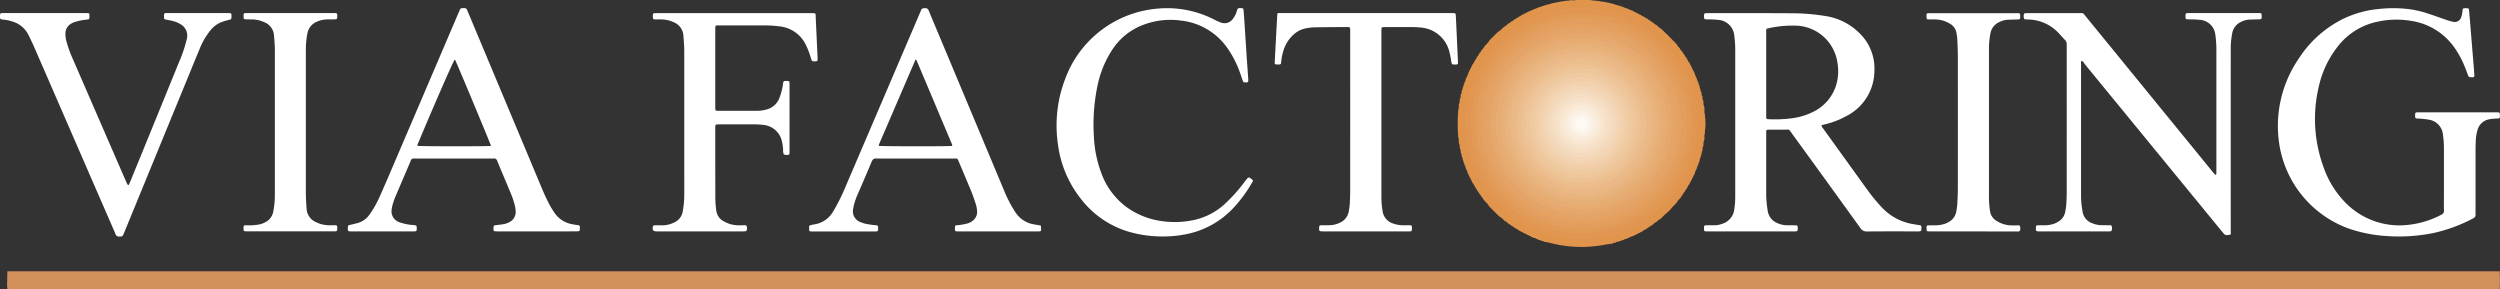
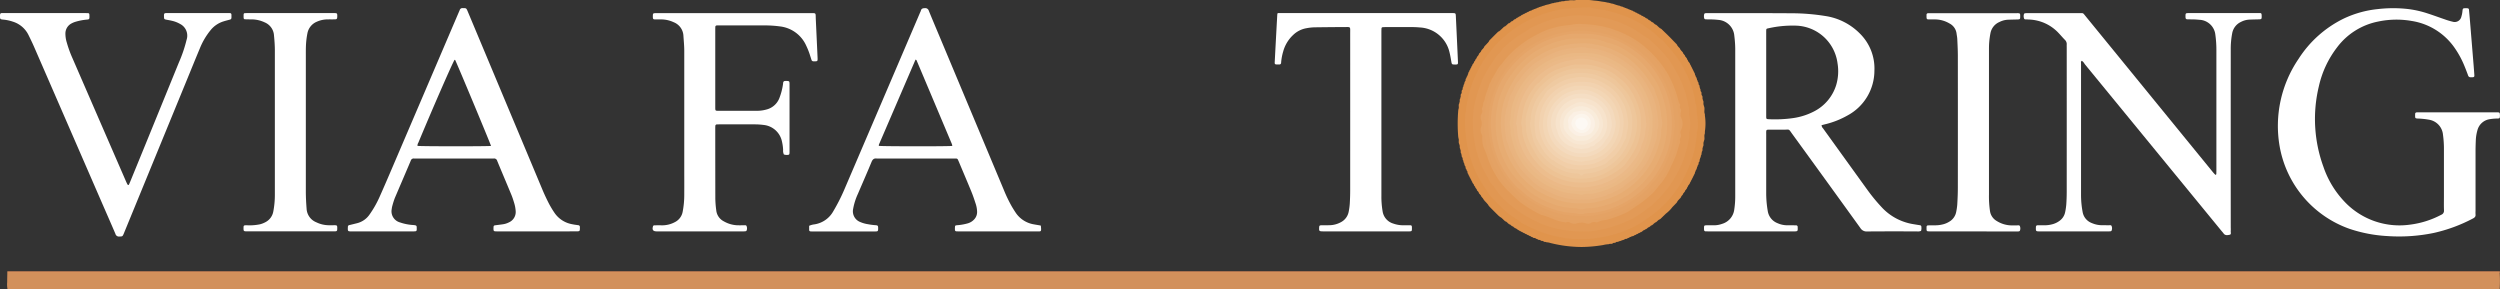
<svg xmlns="http://www.w3.org/2000/svg" width="330.225" height="38.24" viewBox="0 0 330.225 38.24">
  <rect x="0" y="0" width="330.225" height="38.24" fill="#333333" stroke="none" />
  <g id="Grupo_232" data-name="Grupo 232" transform="translate(-47.003 -333.174)">
    <g id="Grupo_220" data-name="Grupo 220" transform="translate(47.003 334.245)">
      <path id="Trazado_710" data-name="Trazado 710" d="M562.538,351.82a.664.664,0,0,0,.2.425q2.941,4.084,5.886,8.164a23.546,23.546,0,0,0,1.952,2.351,7.236,7.236,0,0,0,4.172,2.145c.251.044.5.086.755.121a.225.225,0,0,1,.22.255,1.133,1.133,0,0,1-.046.5,1.073,1.073,0,0,1-.562.065c-2.189,0-4.379-.01-6.568.012a.958.958,0,0,1-.888-.462q-4.471-6.2-8.967-12.383c-.557-.766-.318-.6-1.179-.6-.659,0-1.318,0-1.977,0-.257,0-.3.043-.31.287-.006.127,0,.254,0,.382,0,2.527,0,5.053,0,7.58a13.8,13.8,0,0,0,.211,2.534,2.047,2.047,0,0,0,1.268,1.56,3.192,3.192,0,0,0,1.3.284c.383,0,.765,0,1.148.007a.211.211,0,0,1,.232.237c0,.021,0,.042,0,.063.019.471,0,.5-.486.5q-3.795,0-7.589,0h-3.571q-.255,0-.51-.007a.193.193,0,0,1-.211-.187,2.388,2.388,0,0,1-.007-.254c0-.326.028-.352.367-.358.319-.006.638-.005.956,0a3.107,3.107,0,0,0,1.062-.188,2.259,2.259,0,0,0,1.607-1.875,11.454,11.454,0,0,0,.131-1.775q0-9.746,0-19.49a15.163,15.163,0,0,0-.122-1.712,2.282,2.282,0,0,0-2.131-2.093,10.077,10.077,0,0,0-1.208-.061c-.17-.007-.341,0-.509-.02a.191.191,0,0,1-.127-.12,1.138,1.138,0,0,1,0-.565.191.191,0,0,1,.131-.111,2.5,2.5,0,0,1,.382-.015c3.677,0,7.355-.005,11.032.019a28.236,28.236,0,0,1,4.38.351,8.111,8.111,0,0,1,4.64,2.332,6.474,6.474,0,0,1,1.916,4.9,6.732,6.732,0,0,1-3.573,5.927,11.358,11.358,0,0,1-2.769,1.112C562.964,351.708,562.745,351.764,562.538,351.82Zm-7.313-6.755v5.218c0,.148,0,.3,0,.445.009.252.043.289.3.3a16.989,16.989,0,0,0,3.24-.144,8.613,8.613,0,0,0,2.776-.884,5.845,5.845,0,0,0,2.921-3.458,6.4,6.4,0,0,0,.184-2.9A5.7,5.7,0,0,0,559,338.668a14.263,14.263,0,0,0-3.476.35c-.291.057-.29.068-.3.383,0,.148,0,.3,0,.445Z" transform="translate(-321.927 -336.354)" fill="#fff" />
      <path id="Trazado_711" data-name="Trazado 711" d="M648.48,343.314c-.124.132-.079.263-.079.382q0,8.629,0,17.258a12.265,12.265,0,0,0,.213,2.342,1.9,1.9,0,0,0,1.208,1.449,3.382,3.382,0,0,0,1.235.283c.318.009.637,0,.956.012.145,0,.343-.059.417.079a.8.8,0,0,1,.01.619.2.2,0,0,1-.145.095,3.073,3.073,0,0,1-.382.013q-4.463,0-8.927,0c-.555,0-.567,0-.547-.569,0-.146.072-.238.233-.238.3,0,.6,0,.893,0a3.875,3.875,0,0,0,1.07-.141,2.732,2.732,0,0,0,.964-.476,1.846,1.846,0,0,0,.7-1.1,8.032,8.032,0,0,0,.156-1.069c.037-.55.054-1.1.055-1.654q.005-9.521,0-19.042c0-.127-.008-.255,0-.382a.774.774,0,0,0-.242-.629c-.3-.305-.57-.63-.864-.936a5.608,5.608,0,0,0-3.846-1.747c-.085,0-.17-.008-.254-.016-.144-.014-.336.048-.415-.093a.886.886,0,0,1-.021-.622.189.189,0,0,1,.138-.1,3.86,3.86,0,0,1,.445-.016q3.348,0,6.7,0c.6,0,.473-.055.849.4q4.434,5.427,8.862,10.858,3.968,4.862,7.937,9.722c.107.131.224.254.343.375.012.012.083-.012.1-.038a.21.21,0,0,0,.032-.121c0-.17.006-.339.006-.509q0-7.929,0-15.858a14.664,14.664,0,0,0-.135-1.966,2.211,2.211,0,0,0-2.146-1.984,9.571,9.571,0,0,0-1.081-.054c-.17-.006-.34,0-.51-.011a.206.206,0,0,1-.2-.207,2.193,2.193,0,0,1-.008-.254c0-.318.037-.357.373-.357q2.327,0,4.654,0h4.4c.149,0,.3,0,.446,0a.163.163,0,0,1,.172.149,2.17,2.17,0,0,1,.018.317c0,.319-.036.349-.372.359-.425.012-.85.018-1.274.037a2.63,2.63,0,0,0-1.1.308,2.049,2.049,0,0,0-1.14,1.447,11.044,11.044,0,0,0-.2,2.279q-.006,11.718,0,23.436a3.78,3.78,0,0,1,0,.446c-.02.175.1.447-.134.5-.271.055-.6.131-.816-.176-.086-.121-.189-.229-.283-.344q-9.006-10.987-18.015-21.973C648.8,343.625,648.7,343.408,648.48,343.314Z" transform="translate(-373.517 -336.353)" fill="#fff" />
      <path id="Trazado_712" data-name="Trazado 712" d="M744.7,350.078c-.132.1-.286.061-.431.073a6.968,6.968,0,0,0-.886.085,1.978,1.978,0,0,0-1.612,1.452,5.631,5.631,0,0,0-.215,1.316c-.02.466-.035.934-.036,1.4q0,3.981,0,7.961a3.584,3.584,0,0,0,0,.445c.036.281-.108.421-.34.541A20.68,20.68,0,0,1,736,365.262a22.659,22.659,0,0,1-6.147.411,18.818,18.818,0,0,1-4.988-.958,14.145,14.145,0,0,1-9.232-10.96,15.721,15.721,0,0,1,2.5-11.47,14.79,14.79,0,0,1,5.956-5.329,13.687,13.687,0,0,1,4.516-1.263,17.528,17.528,0,0,1,4.07,0,13.483,13.483,0,0,1,2.541.582c.747.241,1.483.516,2.227.768a8.8,8.8,0,0,0,1.035.311.907.907,0,0,0,1.176-.688,3.314,3.314,0,0,0,.141-.748c.036-.316.07-.339.407-.341.085,0,.17,0,.254.007a.2.2,0,0,1,.2.207c.038.423.078.845.113,1.269q.248,3.014.495,6.028.054.666.1,1.333c.014.2-.043.266-.248.275-.085,0-.17,0-.255,0a.322.322,0,0,1-.326-.247c-.162-.438-.327-.874-.505-1.3a12.03,12.03,0,0,0-1.171-2.184,8.5,8.5,0,0,0-5.787-3.707,11.664,11.664,0,0,0-4.434.085,8.95,8.95,0,0,0-5.424,3.428,13.1,13.1,0,0,0-2.383,5.094,18.408,18.408,0,0,0,.593,10.649,12.51,12.51,0,0,0,2.772,4.6,9.979,9.979,0,0,0,8.681,3.05,11.962,11.962,0,0,0,4.106-1.3.562.562,0,0,0,.37-.584c-.025-.614-.008-1.231-.008-1.847q0-3.089,0-6.177a13.565,13.565,0,0,0-.125-1.968,2.2,2.2,0,0,0-1.8-1.975,9.989,9.989,0,0,0-1.582-.164c-.256-.022-.293-.059-.3-.3,0-.106,0-.212.005-.318a.2.2,0,0,1,.2-.195c.084-.007.17-.007.254-.007h10.265c.064,0,.128,0,.191,0,.223.013.272.052.277.252A1.124,1.124,0,0,1,744.7,350.078Z" transform="translate(-414.526 -335.563)" fill="#fff" />
      <path id="Trazado_713" data-name="Trazado 713" d="M315,364.271a.234.234,0,0,1,.034.067c.086.828.029.708-.621.708q-5.038.005-10.077,0c-.149,0-.3,0-.446-.008a.188.188,0,0,1-.207-.189c-.006-.106-.007-.212,0-.319.007-.246.034-.277.3-.3a6.988,6.988,0,0,0,1.378-.241,1.835,1.835,0,0,0,.859-.522,1.416,1.416,0,0,0,.391-.981,3.643,3.643,0,0,0-.2-1.124c-.168-.525-.345-1.048-.554-1.558-.539-1.315-1.1-2.623-1.648-3.933-.041-.1-.086-.194-.129-.291a.253.253,0,0,0-.252-.156c-.149,0-.3,0-.446,0H293.5a.857.857,0,0,1-.127,0c-.371-.059-.562.1-.707.451-.583,1.412-1.2,2.809-1.8,4.213a8.109,8.109,0,0,0-.632,2,1.515,1.515,0,0,0,.913,1.709,4.177,4.177,0,0,0,1.038.3,8.629,8.629,0,0,0,.948.126c.381.026.411.058.406.47a.956.956,0,0,1-.013.19.186.186,0,0,1-.17.161c-.105.009-.212.012-.318.012h-8.1c-.106,0-.212,0-.318-.01a.186.186,0,0,1-.194-.2c0-.168,0-.337,0-.536a2.291,2.291,0,0,1,.668-.188,3.437,3.437,0,0,0,2.526-1.746,24,24,0,0,0,1.417-2.776q3.234-7.548,6.464-15.1,1.791-4.183,3.58-8.368a1.555,1.555,0,0,0,.1-.233c.068-.285.257-.334.525-.339a.478.478,0,0,1,.525.344c.54,1.315,1.094,2.624,1.644,3.935l8.264,19.724a18.552,18.552,0,0,0,1.047,2.179c.16.275.33.544.506.81a3.585,3.585,0,0,0,2.387,1.56C314.382,364.169,314.7,364.217,315,364.271Zm-11.667-10.514a1.255,1.255,0,0,0-.05-.241q-2.334-5.542-4.674-11.08c-.014-.032-.067-.047-.129-.088q-2.419,5.615-4.832,11.22a.628.628,0,0,0-.02.181C294.125,353.821,302.724,353.828,303.333,353.757Z" transform="translate(-177.545 -335.553)" fill="#fff" />
      <path id="Trazado_714" data-name="Trazado 714" d="M173.991,365.054h-4.973c-.17,0-.34,0-.51-.012a.2.2,0,0,1-.2-.2,3,3,0,0,1,0-.318c.009-.214.048-.254.258-.281.316-.041.632-.078.947-.124a2.57,2.57,0,0,0,.847-.266,1.494,1.494,0,0,0,.874-1.5,4.6,4.6,0,0,0-.2-1.061c-.11-.365-.226-.731-.372-1.083-.616-1.49-1.249-2.972-1.864-4.462a.421.421,0,0,0-.473-.321c-.148.014-.3,0-.446,0h-9.628c-.149,0-.3.008-.447,0a.394.394,0,0,0-.428.29c-.694,1.641-1.4,3.275-2.1,4.917a9.716,9.716,0,0,0-.329,1.029,2.559,2.559,0,0,0-.085.436,1.522,1.522,0,0,0,1.1,1.772,6.472,6.472,0,0,0,1.745.343c.5.044.456.1.457.552,0,.021,0,.042,0,.064a.194.194,0,0,1-.188.211c-.126.012-.254.014-.382.014q-3.985,0-7.97,0c-.571,0-.585.019-.552-.623a.218.218,0,0,1,.2-.211c.331-.078.66-.16.99-.243a2.83,2.83,0,0,0,1.685-1.171,13.348,13.348,0,0,0,1.264-2.207c.615-1.374,1.21-2.758,1.8-4.142q4.358-10.178,8.711-20.359c.042-.1.089-.193.126-.293a.36.36,0,0,1,.4-.242c.458,0,.463-.013.65.431q2.448,5.839,4.894,11.678,2.5,5.957,4.994,11.913c.255.605.536,1.2.836,1.786a12.821,12.821,0,0,0,.72,1.2,3.565,3.565,0,0,0,2.334,1.531c.269.059.544.093.817.131a.228.228,0,0,1,.223.253l0,.127c0,.4-.021.434-.429.435Q176.637,365.058,173.991,365.054Zm-6.012-11.289c-.192-.58-4.188-10.155-4.72-11.319a.1.1,0,0,0-.039-.049c-.017-.007-.04,0-.061,0-.3.465-2.98,6.607-4.782,10.943a.662.662,0,0,0-.109.419C158.773,353.827,167.374,353.831,167.979,353.765Z" transform="translate(-103.119 -335.56)" fill="#fff" />
      <path id="Trazado_715" data-name="Trazado 715" d="M255.84,355.686a1.206,1.206,0,0,1-.1-.621,6.316,6.316,0,0,0-.148-1.07,2.762,2.762,0,0,0-2.418-2.209,9.263,9.263,0,0,0-1.144-.078c-1.552-.009-3.1,0-4.655,0-.127,0-.255,0-.383.008a.2.2,0,0,0-.207.193c-.007.106-.01.212-.01.318q0,4.65.009,9.3a12.955,12.955,0,0,0,.122,1.522,1.836,1.836,0,0,0,.995,1.465,3.9,3.9,0,0,0,1.817.525c.276.006.553,0,.829,0,.124,0,.285-.043.353.081a.772.772,0,0,1,.015.615.2.2,0,0,1-.149.094,3.98,3.98,0,0,1-.445.016H239.036c-.479-.008-.623-.207-.483-.675a.187.187,0,0,1,.2-.127c.3,0,.6-.009.893,0a3.575,3.575,0,0,0,1.835-.442,1.908,1.908,0,0,0,.987-1.338,11.7,11.7,0,0,0,.213-2.278c.007-1.253,0-2.506,0-3.758q0-7.611,0-15.223c0-.659-.065-1.314-.109-1.97a2.028,2.028,0,0,0-1.291-1.818,3.975,3.975,0,0,0-1.6-.371c-.276,0-.553,0-.829,0s-.315-.054-.321-.35c0-.042,0-.085,0-.127.006-.3.037-.339.318-.349.149-.005.3,0,.446,0q9.98,0,19.96,0c.89,0,.765-.1.8.773q.1,2.163.2,4.326.018.382.034.763c.023.531,0,.5-.533.5a.265.265,0,0,1-.275-.212c-.058-.182-.118-.363-.175-.545a9.586,9.586,0,0,0-.511-1.3,4.338,4.338,0,0,0-3.486-2.556,14.872,14.872,0,0,0-2.033-.13c-1.977-.009-3.954,0-5.93,0-.107,0-.213,0-.319,0-.146,0-.242.06-.246.22,0,.106-.005.212-.005.318q0,5.1,0,10.191c0,.063,0,.127,0,.191.011.334.026.357.37.358q2.582.005,5.165,0a4.477,4.477,0,0,0,1.2-.163,2.474,2.474,0,0,0,1.72-1.48,8.157,8.157,0,0,0,.479-1.777c.018-.1.021-.212.04-.316a.235.235,0,0,1,.213-.2,1.425,1.425,0,0,1,.191-.006c.4,0,.433.027.433.43q0,4.459,0,8.917a1.915,1.915,0,0,1-.013.254.172.172,0,0,1-.166.16A1.278,1.278,0,0,1,255.84,355.686Z" transform="translate(-152.297 -336.352)" fill="#fff" />
-       <path id="Trazado_716" data-name="Trazado 716" d="M383.015,358.337a17.819,17.819,0,0,1-2.427,3.408,11.582,11.582,0,0,1-6.538,3.693,15.324,15.324,0,0,1-3.487.27,15.812,15.812,0,0,1-4.078-.644,12.455,12.455,0,0,1-6.312-4.425,14.556,14.556,0,0,1-2.947-7.086,17.151,17.151,0,0,1,.93-8.577,14.256,14.256,0,0,1,11.832-9.315,13.676,13.676,0,0,1,7.851,1.391,8.154,8.154,0,0,0,.868.394,1.346,1.346,0,0,0,1.638-.491,3.125,3.125,0,0,0,.532-1.078c.034-.117.054-.266.2-.3a1.074,1.074,0,0,1,.566.016c.079.028.09.134.1.221.028.381.062.762.087,1.143.1,1.546.2,3.092.3,4.638.063.953.135,1.905.2,2.858.015.212.032.424.037.636.005.238-.044.278-.306.28H382c-.26-.007-.293-.026-.373-.255-.133-.38-.254-.765-.395-1.142a13.17,13.17,0,0,0-1.746-3.311,8.6,8.6,0,0,0-6.071-3.468,10.052,10.052,0,0,0-4.768.515,8.4,8.4,0,0,0-4.2,3.269,13.736,13.736,0,0,0-1.963,4.666,25.08,25.08,0,0,0-.509,6.9,15.615,15.615,0,0,0,.907,4.6,9.723,9.723,0,0,0,3.281,4.6,10.286,10.286,0,0,0,5.038,1.978,11.927,11.927,0,0,0,3.68-.117,8.774,8.774,0,0,0,4.342-2.14,21.536,21.536,0,0,0,2.638-2.933c.039-.05.076-.1.114-.153C382.423,357.789,382.423,357.789,383.015,358.337Z" transform="translate(-217.482 -335.553)" fill="#fff" />
      <path id="Trazado_717" data-name="Trazado 717" d="M52.962,337.011h5.165q.255,0,.509.01a.161.161,0,0,1,.169.153,3.167,3.167,0,0,1,.013.381c-.008.241-.045.288-.3.313a7.673,7.673,0,0,0-1.5.279,2.82,2.82,0,0,0-.587.241,1.5,1.5,0,0,0-.788,1.3,4.02,4.02,0,0,0,.194,1.253,14.856,14.856,0,0,0,.74,2.031q3.523,8.114,7.051,16.226.1.233.218.459c.015.029.063.044.1.057s.075-.009.095-.058c.057-.137.12-.271.176-.409q1-2.443,2-4.887,2.213-5.419,4.422-10.841a17.773,17.773,0,0,0,.987-2.886c.014-.062.037-.122.05-.184a1.727,1.727,0,0,0-.882-2,3.809,3.809,0,0,0-1.064-.416c-.247-.062-.5-.1-.749-.149-.281-.055-.307-.086-.316-.376-.014-.482,0-.5.483-.5q3.985,0,7.97,0c.085,0,.17,0,.255.006a.188.188,0,0,1,.2.192c.006.148.007.3,0,.445a.232.232,0,0,1-.194.219c-.307.085-.615.162-.918.259a3.525,3.525,0,0,0-1.65,1.149,9.223,9.223,0,0,0-1.39,2.348c-.582,1.389-1.147,2.785-1.719,4.178q-4.133,10.066-8.265,20.132c-.024.059-.046.119-.071.177-.179.414-.181.4-.6.416a.478.478,0,0,1-.518-.36c-.576-1.346-1.167-2.685-1.751-4.027q-4.492-10.33-8.986-20.658c-.237-.544-.5-1.08-.761-1.611a3.428,3.428,0,0,0-2.035-1.725,5.523,5.523,0,0,0-1.305-.277c-.39-.037-.411-.072-.406-.479,0-.063,0-.127.009-.19a.2.2,0,0,1,.212-.189c.17-.006.34,0,.51,0Z" transform="translate(-47.003 -336.354)" fill="#fff" />
      <path id="Trazado_718" data-name="Trazado 718" d="M421.443,337.01h22.784c.085,0,.17,0,.255,0,.468.007.473.007.493.443q.138,2.893.269,5.787c.027.594.067.577-.593.56-.155,0-.223-.1-.249-.238-.083-.438-.141-.881-.252-1.311a4.237,4.237,0,0,0-3.933-3.341c-.317-.029-.636-.047-.955-.048-1.19-.006-2.38,0-3.57,0-.127,0-.254.006-.381.016a.162.162,0,0,0-.158.165c-.009.148-.014.3-.014.445q0,10.858,0,21.715a11.516,11.516,0,0,0,.155,1.964,2,2,0,0,0,1.411,1.646,3.888,3.888,0,0,0,1.248.226c.234,0,.468,0,.7,0,.508,0,.528-.06.516.524-.005.238-.049.274-.315.283-.127,0-.255,0-.383,0h-11.03c-.525-.007-.55-.033-.524-.532.011-.21.059-.267.263-.272.361-.009.723,0,1.084-.01a3.253,3.253,0,0,0,1.525-.4,1.968,1.968,0,0,0,1.029-1.384,8.172,8.172,0,0,0,.145-1.07q.053-.889.053-1.782.005-10.348,0-20.7c0-.953.111-.839-.854-.837-1.3,0-2.592.019-3.888.034a6.906,6.906,0,0,0-1.012.113,3.36,3.36,0,0,0-1.79.906,4.65,4.65,0,0,0-1.3,2.154,7,7,0,0,0-.279,1.5.224.224,0,0,1-.242.234c-.106,0-.213.006-.319,0-.247-.009-.3-.057-.285-.306q.165-3.147.339-6.293A1.267,1.267,0,0,1,421.443,337.01Z" transform="translate(-252.67 -336.354)" fill="#fff" />
      <path id="Trazado_719" data-name="Trazado 719" d="M618.5,365.847h-5.484c-.17,0-.34,0-.509-.013a.191.191,0,0,1-.2-.2c0-.127-.005-.255,0-.382a.186.186,0,0,1,.194-.2c.3-.007.6-.013.892-.009a4.194,4.194,0,0,0,1.135-.142,2.845,2.845,0,0,0,.758-.326,1.9,1.9,0,0,0,.936-1.3,7.932,7.932,0,0,0,.144-1.007c.041-.72.073-1.441.074-2.163q.009-8.725,0-17.451c0-.742-.04-1.485-.075-2.226-.012-.253-.068-.5-.1-.756a1.74,1.74,0,0,0-.933-1.294,3.781,3.781,0,0,0-1.88-.531c-.276,0-.553,0-.829,0s-.315-.05-.321-.349c0-.085,0-.17,0-.255,0-.16.1-.22.248-.222.128,0,.255,0,.383,0h11.1c.064,0,.128,0,.191,0,.458-.01.456.029.453.465,0,.322-.035.354-.369.365-.424.013-.849.018-1.274.036a2.773,2.773,0,0,0-1.1.3,2.017,2.017,0,0,0-1.188,1.481,11.523,11.523,0,0,0-.164,1.2c-.032.38-.03.763-.031,1.146q0,9.49,0,18.979a13.221,13.221,0,0,0,.134,2.158,1.806,1.806,0,0,0,.895,1.323,3.789,3.789,0,0,0,1.929.58c.234,0,.468,0,.7,0,.145,0,.342-.06.417.079a.8.8,0,0,1,.011.618.2.2,0,0,1-.145.095c-.169.015-.339.013-.51.014Z" transform="translate(-357.828 -336.352)" fill="#fff" />
      <path id="Trazado_720" data-name="Trazado 720" d="M124.718,337.011H130.2c.149,0,.3,0,.446.007.129.005.183.093.192.208a2.418,2.418,0,0,1,0,.318c-.011.233-.066.288-.316.294-.3.008-.6,0-.893.005a3.554,3.554,0,0,0-1.486.308,2.075,2.075,0,0,0-1.24,1.514,10.825,10.825,0,0,0-.2,1.7c-.014.361-.013.722-.013,1.083q0,9.046,0,18.092c0,.764.039,1.526.1,2.289a2.045,2.045,0,0,0,1.289,1.817,3.842,3.842,0,0,0,1.6.388c.212,0,.425,0,.638,0,.52,0,.546-.039.516.591a.2.2,0,0,1-.194.208c-.127.008-.255.01-.382.01H119.038c-.064,0-.128,0-.191,0-.357-.01-.389-.045-.387-.413s.02-.386.4-.393a6.788,6.788,0,0,0,1.775-.127,3.189,3.189,0,0,0,.71-.276,1.965,1.965,0,0,0,1.04-1.373,11.5,11.5,0,0,0,.214-2.214q0-4.2,0-8.409,0-5.351,0-10.7c0-.66-.05-1.314-.114-1.97a1.993,1.993,0,0,0-1.223-1.726,4.1,4.1,0,0,0-1.786-.4c-.276,0-.552,0-.828-.014a.169.169,0,0,1-.171-.158,3.865,3.865,0,0,1,0-.506.163.163,0,0,1,.177-.146c.17-.006.34-.007.51-.007Z" transform="translate(-86.293 -336.354)" fill="#fff" />
    </g>
    <path id="Trazado_721" data-name="Trazado 721" d="M49.159,412.786H377.351c.34,0,.68,0,1.02,0a.137.137,0,0,1-.056.209,3.3,3.3,0,0,1-1.385.119q-44.6.006-89.21,0-118.511,0-237.021,0A3.651,3.651,0,0,1,49.251,413,.184.184,0,0,1,49.159,412.786Z" transform="translate(-1.182 -43.774)" fill="#e2905b" />
    <path id="Trazado_722" data-name="Trazado 722" d="M378.329,413.07a17.457,17.457,0,0,1,0,2.261c-.361,0-.723,0-1.084,0H50.045c-.3,0-.6.005-.892.009a3.085,3.085,0,0,1-.055-.945c0-.443.013-.887.021-1.33H378.329Z" transform="translate(-1.147 -43.93)" fill="#d2905b" />
    <g id="Grupo_221" data-name="Grupo 221" transform="translate(239.566 333.174)">
      <path id="Trazado_723" data-name="Trazado 723" d="M477.508,340.431a.072.072,0,0,0,.036-.079.271.271,0,0,1,.123-.177l-.005.006a1.752,1.752,0,0,0,.109-.141l.007-.011c.093-.05.058-.185.154-.233l-.011.01a.464.464,0,0,1,.123-.143l0,0a.882.882,0,0,0,.109-.136l.009-.013c.094-.047.058-.185.157-.229l-.012.011a.343.343,0,0,1,.129-.142l-.007.007a.805.805,0,0,1,.124-.139h0a.937.937,0,0,0,.115-.132l.009-.01a.278.278,0,0,0,.108-.119l.014-.018c.1-.04.059-.183.164-.219l-.014.011a.237.237,0,0,1,.135-.141l-.011.01a.273.273,0,0,1,.137-.139l-.01.01a.314.314,0,0,1,.134-.14l-.009.009a.353.353,0,0,1,.136-.136l-.009.009a.349.349,0,0,1,.136-.136l-.009.009a.349.349,0,0,1,.136-.136l-.009.009a.324.324,0,0,1,.139-.134l-.009.009a.277.277,0,0,1,.14-.135l-.01.01a.242.242,0,0,1,.141-.135l-.011.014c.036-.1.179-.063.216-.164l.021-.016a.236.236,0,0,0,.117-.105l.013-.01a.674.674,0,0,0,.13-.113h0a1.214,1.214,0,0,1,.138-.122l-.006.006a.37.37,0,0,1,.142-.128l-.01.011c.044-.1.182-.058.225-.157l.018-.012a.511.511,0,0,0,.132-.107h0a.659.659,0,0,1,.142-.12l-.009.008a.247.247,0,0,1,.178-.127.071.071,0,0,0,.077-.038.932.932,0,0,0,.128-.1l0,0a.326.326,0,0,1,.168-.12.1.1,0,0,0,.091-.042.52.52,0,0,0,.124-.1h0a.336.336,0,0,1,.171-.117.09.09,0,0,0,.088-.038,1.155,1.155,0,0,0,.131-.1l-.006,0c.059-.084.185-.054.243-.141l.008,0a.511.511,0,0,1,.169-.107.1.1,0,0,0,.093-.036c.046-.031.091-.063.136-.1l-.009.007c.062-.09.185-.066.257-.137l0,0c.066-.081.186-.058.257-.131h0c.068-.078.187-.055.257-.129h0c.069-.077.186-.057.259-.127l0,0c.073-.082.192-.062.272-.126a.142.142,0,0,0,.114-.033.65.65,0,0,1,.161-.09.09.09,0,0,0,.092-.026c.074-.063.188-.036.255-.113l.13-.031a.84.84,0,0,1,.16-.086.089.089,0,0,0,.092-.023c.08-.064.193-.048.275-.108a.125.125,0,0,0,.109-.024c.082-.058.192-.045.274-.1a.122.122,0,0,0,.109-.022c.087-.059.2-.053.288-.1l.226-.039c.085-.044.188-.033.266-.095a.129.129,0,0,0,.113-.018c.12-.091.285-.013.4-.107l.236-.03c.122-.075.281,0,.4-.1l.239-.024c.167-.1.372.007.537-.1l.484-.032c.339-.119.7.045,1.04-.1l1.345,0c.166.009.339.022.519.041q.213.023.41.052a7.915,7.915,0,0,1,1.011.129l.311.043c.078.009.161.023.249.041s.143.033.208.051l.215.029c.1.039.2.043.294.092l.22.035a2.651,2.651,0,0,1,.291.1.146.146,0,0,0,.119.021c.074.067.179.052.261.1l.21.04a.5.5,0,0,1,.173.085l.209.043a.445.445,0,0,1,.175.088l.124.027c.072.072.184.049.26.11a.1.1,0,0,0,.1.025c.053.027.1.056.155.087l.125.033c.072.073.188.047.262.117a.062.062,0,0,0,.076.023.365.365,0,0,1,.178.1.089.089,0,0,0,.09.028.516.516,0,0,1,.164.1.094.094,0,0,0,.092.031.5.5,0,0,1,.163.1.094.094,0,0,0,.092.031.522.522,0,0,1,.163.1.081.081,0,0,0,.086.031.444.444,0,0,1,.176.105l.009,0c.057.088.18.059.244.134h0c.068.076.193.049.252.141l-.009-.008.138.1a.071.071,0,0,0,.079.033.3.3,0,0,1,.178.117l0,0a.614.614,0,0,0,.127.1.1.1,0,0,0,.091.042.342.342,0,0,1,.169.117h0a.559.559,0,0,0,.125.1.088.088,0,0,0,.086.042.281.281,0,0,1,.172.122l-.006,0c.05.033.088.082.14.112l.009.006c.053.09.189.055.234.156l-.011-.013a.35.35,0,0,1,.144.127l-.006-.006c.051.033.09.081.139.118l0,0a.361.361,0,0,0,.127.106l.018.014c.041.1.182.06.222.16l-.011-.012a.3.3,0,0,1,.142.131l-.009-.009a.455.455,0,0,1,.139.13l-.005-.005a.923.923,0,0,1,.135.126h0c.044.041.084.085.131.122l0,0a.694.694,0,0,0,.126.117l.009.008a.362.362,0,0,0,.12.114l.013.013a.3.3,0,0,0,.115.114l.013.013a.3.3,0,0,0,.115.114l.013.013a.3.3,0,0,0,.115.114l.013.013a.349.349,0,0,0,.113.119l.009.009a.558.558,0,0,0,.117.124l0,0a1.374,1.374,0,0,0,.121.129h0a1.747,1.747,0,0,1,.124.135l0,0a.5.5,0,0,1,.129.138l-.008-.008a.334.334,0,0,1,.131.141l-.01-.01a.238.238,0,0,1,.132.143l-.014-.012c.108.039.072.179.161.23l.006.008c.036.047.074.093.114.136l0,0a.464.464,0,0,1,.125.143l-.011-.01c.1.046.059.182.155.229l.009.015a.848.848,0,0,0,.108.137l0,0a.435.435,0,0,1,.123.144l-.012-.011c.1.05.068.182.151.242l0,0a.76.76,0,0,1,.115.145l-.01-.01c.1.053.065.183.148.244l0,0a.6.6,0,0,1,.114.147l-.011-.011c.1.056.073.182.144.254l0,0c.083.06.052.185.14.243l0,.007c.033.052.087.089.108.149l-.012-.012c.1.057.079.182.141.26l-.006-.009c.093.063.071.184.136.261l-.005-.008c.089.065.068.185.132.262l-.005-.008c.089.065.068.185.132.262l-.005-.008c.089.066.07.185.13.266l-.006-.01c.1.075.085.2.129.3a.073.073,0,0,0,.025.084c.067.073.044.187.115.258l0,0c.082.081.072.2.119.293a.081.081,0,0,0,.024.09c.066.076.047.187.11.264l-.005-.008c.131.1.027.281.133.389l0-.008c.128.11.034.289.129.409a.1.1,0,0,0,.021.1c.1.11,0,.278.115.384v0c.142.147-.008.366.128.514l0,0c.138.159.008.378.121.543a.076.076,0,0,0,.012.092c.144.2-.014.461.117.666a.086.086,0,0,0,.009.1c.168.334-.036.71.121,1.045l.009.23a6.932,6.932,0,0,1,0,2.038l-.014.339c-.137.3.041.637-.114.935a.093.093,0,0,0-.009.1c-.134.2.026.461-.118.664a.084.084,0,0,0-.011.1c-.117.164.017.384-.122.543a.055.055,0,0,0-.011.077c-.079.133,0,.307-.116.432a.055.055,0,0,0-.013.077,1.4,1.4,0,0,1-.1.3.1.1,0,0,0-.021.1c-.1.119,0,.3-.128.407l0-.007c-.108.108,0,.289-.134.389l.005-.008c-.063.077-.045.186-.109.263a.088.088,0,0,0-.024.093c-.05.093-.038.211-.12.291l0,0c-.071.071-.049.183-.114.257a.079.079,0,0,0-.026.087c-.046.1-.032.219-.128.294l.006-.009c-.062.08-.042.2-.13.265l.005-.007c-.065.077-.046.195-.128.263l0-.005c-.07.073-.047.195-.134.259l0-.007c-.066.076-.045.2-.135.261l.006-.008c-.063.077-.04.2-.14.26l.012-.011c-.022.059-.076.1-.108.149l0,.009c-.09.056-.058.18-.138.242l0,0c-.073.07-.047.2-.145.253l.011-.011a.669.669,0,0,1-.113.147l0,0c-.084.061-.054.189-.146.245l.009-.009a1.3,1.3,0,0,1-.115.144l0,0c-.086.058-.054.19-.151.241l.011-.011a.469.469,0,0,1-.121.145v0c-.077.066-.046.2-.155.244l.014-.012a.252.252,0,0,1-.128.146l.009-.009a.5.5,0,0,1-.125.141l0,0a1.3,1.3,0,0,0-.113.135l-.006.009c-.091.051-.055.19-.16.23l.014-.011a.256.256,0,0,1-.132.143l.01-.009a.371.371,0,0,1-.131.14l.007-.007a.59.59,0,0,1-.128.137l0,0c-.038.047-.083.088-.122.134l0,0a.864.864,0,0,0-.119.127l-.005.006a4.328,4.328,0,0,1-.756.762l-.01.007a.536.536,0,0,0-.125.116l-.005.005a1.3,1.3,0,0,0-.128.121h0a1.759,1.759,0,0,1-.135.124l0,0a.491.491,0,0,1-.138.129l.008-.008a.332.332,0,0,1-.141.131l.01-.01a.233.233,0,0,1-.144.132l.011-.014c-.04.108-.178.074-.233.16l-.006,0c-.05.034-.089.081-.138.116l0,0a.394.394,0,0,1-.143.126l.01-.012c-.046.1-.182.062-.231.155l-.012.008a1.5,1.5,0,0,0-.139.109l.005,0a.369.369,0,0,1-.146.123l.011-.012c-.049.1-.181.072-.246.151h0a.487.487,0,0,1-.146.118l.011-.011c-.054.1-.182.071-.25.147h0a.388.388,0,0,1-.149.117l.012-.013c-.052.106-.181.08-.255.146l.007,0c-.06.088-.185.061-.25.139h0c-.047.041-.085.1-.151.112l.012-.014c-.053.11-.178.086-.261.14l.01-.007c-.058.1-.181.079-.262.138l.009-.006c-.061.1-.183.075-.263.135l.009-.006c-.064.094-.184.075-.266.131l.01-.007c-.073.1-.2.088-.3.131h-.045l-.037.027c-.072.066-.187.041-.255.116h0c-.073.075-.187.06-.268.119l.009-.006c-.092.139-.28.023-.381.142h0c-.086.077-.2.073-.3.114l-.044,0-.037.024c-.087.071-.2.065-.3.108l-.045,0-.039.024c-.108.108-.28.008-.386.121l0,0c-.108.116-.28.024-.395.121l.009-.006c-.153.161-.381.018-.546.131a3.732,3.732,0,0,0-.75.11,17.9,17.9,0,0,1-2.837.257,17.107,17.107,0,0,1-4.138-.529,1.81,1.81,0,0,0-.5-.09c-.121-.094-.3,0-.411-.127l.006,0c-.108-.108-.288,0-.389-.132l.007,0c-.107-.108-.292,0-.388-.138l.009.006c-.081-.057-.194-.043-.269-.116h0c-.1-.123-.288,0-.378-.146l.01.007c-.082-.058-.2-.04-.267-.125l.006,0c-.076-.066-.192-.048-.263-.125h0c-.071-.073-.186-.053-.258-.123h0c-.065-.08-.183-.055-.253-.127h0c-.066-.079-.186-.054-.253-.132l0,0c-.07-.073-.192-.049-.256-.135l.006,0c-.075-.067-.2-.043-.257-.14l.009.007a2.084,2.084,0,0,1-.4-.249l0,0c-.071-.071-.2-.045-.253-.146l.011.012a.459.459,0,0,1-.147-.117h0c-.065-.079-.2-.049-.247-.149l.011.012a.4.4,0,0,1-.145-.12h0c-.067-.076-.2-.045-.246-.154l.011.014a.278.278,0,0,1-.146-.126l.007.007a1.144,1.144,0,0,1-.141-.118l0,0c-.059-.082-.2-.049-.238-.157l.011.013a.249.249,0,0,1-.144-.13l.009.009a.43.43,0,0,1-.141-.127l0,0c-.049-.035-.09-.082-.137-.12l0,0c-.108-.112-.277-.146-.363-.285l.01.013a.217.217,0,0,1-.141-.135l.01.011a.255.255,0,0,1-.14-.135l.01.01a.3.3,0,0,1-.14-.134l.009.009a.361.361,0,0,1-.137-.135l.009.009a.375.375,0,0,1-.136-.136l.008.009a.375.375,0,0,1-.136-.136l.009.009a.375.375,0,0,1-.136-.136l.009.009a.349.349,0,0,1-.135-.138l.009.009a.3.3,0,0,1-.135-.14l.01.01a.248.248,0,0,1-.135-.141l.013.01c-.135-.087-.164-.259-.287-.355l-.008-.01a.683.683,0,0,0-.113-.131h0a1.054,1.054,0,0,1-.122-.138l.006.007a.362.362,0,0,1-.129-.142l.012.009c-.126-.1-.173-.257-.276-.373h0a.6.6,0,0,1-.121-.143l.01.01c-.094-.05-.058-.183-.152-.232l-.008-.013a1.642,1.642,0,0,0-.109-.14l.005.006a.281.281,0,0,1-.122-.176.074.074,0,0,0-.036-.08,1.237,1.237,0,0,0-.1-.131l0,.005a.28.28,0,0,1-.121-.178.069.069,0,0,0-.033-.078c-.034-.046-.068-.091-.1-.136l.007.009c-.089-.059-.061-.185-.142-.248v0a.355.355,0,0,1-.111-.178.073.073,0,0,0-.032-.081c-.035-.045-.069-.092-.1-.14l.01.011c-.1-.061-.073-.184-.138-.261l.005.008c-.089-.064-.067-.185-.135-.26l0,.006c-.085-.067-.064-.186-.131-.262l0,.007c-.086-.067-.067-.185-.13-.264l.005.008c-.09-.066-.072-.185-.129-.267l.007.01c-.144-.087-.022-.28-.148-.375v0c-.07-.076-.055-.188-.118-.266l.005.008c-.133-.1-.019-.281-.14-.38h0c-.074-.087-.072-.2-.113-.3a.064.064,0,0,0-.018-.081c-.073-.087-.068-.2-.109-.3a.062.062,0,0,0-.017-.081c-.112-.108-.012-.281-.122-.39l0,.006c-.118-.121-.041-.3-.12-.429a.056.056,0,0,0-.012-.078c-.14-.153,0-.373-.125-.529a.12.12,0,0,0-.016-.112c-.114-.161.009-.37-.11-.53a.1.1,0,0,0-.012-.1c-.148-.246.029-.539-.117-.785a.1.1,0,0,0-.008-.106,20.738,20.738,0,0,1,0-3.567.1.1,0,0,0,.008-.105c.146-.246-.032-.54.118-.786a.092.092,0,0,0,.011-.1c.116-.162-.005-.372.11-.534a.117.117,0,0,0,.015-.11c.127-.156-.014-.375.124-.528v0c.14-.145-.017-.369.135-.511l0,.007c.108-.109.009-.283.122-.391a.061.061,0,0,0,.017-.08c.041-.1.036-.215.109-.3a.062.062,0,0,0,.018-.08c.041-.1.037-.216.115-.3v0c.118-.1.005-.286.139-.382l-.005.008c.063-.079.047-.191.117-.267v0c.079-.064.054-.176.113-.249a.093.093,0,0,0,.029-.094c.05-.093.034-.215.128-.288l-.005.009c.063-.079.042-.2.131-.264l0,.008c.064-.077.044-.2.132-.262l-.005.008c.064-.077.044-.2.134-.262l-.005.008c.064-.077.041-.2.138-.26l-.01.011q.049-.073.1-.141a.065.065,0,0,0,.03-.077.327.327,0,0,1,.113-.181h0c.079-.065.051-.191.142-.25l-.008.009.1-.137a.063.063,0,0,0,.031-.075.271.271,0,0,1,.121-.181l0,.006A1.512,1.512,0,0,0,477.508,340.431Z" transform="translate(-474.773 -333.174)" fill="#e0944c" />
      <path id="Trazado_724" data-name="Trazado 724" d="M492.222,365.924c-.127,0-.255,0-.382,0a12.161,12.161,0,0,1-2.2-.229,14.092,14.092,0,0,1-2.513-.646,24.174,24.174,0,0,1-2.829-1.3c-.5-.488-1.158-.764-1.695-1.221a21.745,21.745,0,0,1-1.786-1.716,5.549,5.549,0,0,1-1.124-1.445.98.98,0,0,0-.112-.154,14.494,14.494,0,0,1-1.971-4.033,15.924,15.924,0,0,1-.686-5.313,1.481,1.481,0,0,1,.081-.689.438.438,0,0,0,.037-.186,7.266,7.266,0,0,1,.238-1.559,12.468,12.468,0,0,1,.557-2.012,15.641,15.641,0,0,1,1.663-3.279,15.382,15.382,0,0,1,6.7-5.556,16.517,16.517,0,0,1,3.089-.941,4.223,4.223,0,0,1,1.253-.166,20.018,20.018,0,0,1,2.657-.165c.041,0,.09-.026.123-.012a10.09,10.09,0,0,0,1.924.343,18.233,18.233,0,0,1,3.266,1.017,14.063,14.063,0,0,1,2.857,1.648,6.121,6.121,0,0,1,1.007.872c.212.239.522.357.735.6.541.622,1.086,1.238,1.593,1.889a12.049,12.049,0,0,1,1.287,2.107,13.41,13.41,0,0,1,1.29,3.765,4.561,4.561,0,0,0,.128.619c.138.454.057.933.152,1.38a7.98,7.98,0,0,1,.1,1.452,1.437,1.437,0,0,1-.07.564,1,1,0,0,0-.054.311,13.9,13.9,0,0,1-1.265,5,14.8,14.8,0,0,1-1.384,2.489c-.2.3-.418.584-.648.858a14.092,14.092,0,0,1-1.994,2.034c-.631.5-1.268.984-1.941,1.422a13.509,13.509,0,0,1-2.386,1.189,15.56,15.56,0,0,1-2.43.714c-.475.1-.956.16-1.432.24A12.687,12.687,0,0,1,492.222,365.924Z" transform="translate(-475.953 -334.341)" fill="#e19752" />
-       <path id="Trazado_725" data-name="Trazado 725" d="M493.313,366.147a9.278,9.278,0,0,1-1.222-.009,22.345,22.345,0,0,1-2.434-.4,16.369,16.369,0,0,1-3.316-1.271,11.891,11.891,0,0,1-1.915-1.243c-.5-.391-.985-.8-1.468-1.209a3.434,3.434,0,0,1-.381-.425c-.081-.1-.141-.214-.231-.3a10.8,10.8,0,0,1-1.407-1.794,12.651,12.651,0,0,1-1.109-2.065,15.157,15.157,0,0,1-.888-2.708c-.1-.452-.15-.916-.229-1.369a21.812,21.812,0,0,1-.113-2.216,7.518,7.518,0,0,1,.159-1.574,12.836,12.836,0,0,1,.573-2.462,15.666,15.666,0,0,1,2.333-4.341,19.974,19.974,0,0,1,1.519-1.624,11.852,11.852,0,0,1,3.232-2.33,15.767,15.767,0,0,1,2.272-.989,13.631,13.631,0,0,1,1.842-.462,15.432,15.432,0,0,1,3.347-.251,1.817,1.817,0,0,1,.566.068c.383.136.811-.021,1.187.176a10.01,10.01,0,0,1,2.636.677,14.607,14.607,0,0,1,3.107,1.589,14.226,14.226,0,0,1,2.849,2.519,14.69,14.69,0,0,1,3.309,6.832,9.472,9.472,0,0,1,.179,1.379,14.35,14.35,0,0,1,.111,1.449,2.324,2.324,0,0,1-.093.816.921.921,0,0,0-.035.314,11.742,11.742,0,0,1-.428,2.488,13.832,13.832,0,0,1-1.218,3.061,14.627,14.627,0,0,1-1.475,2.213,16.933,16.933,0,0,1-1.477,1.575,11.734,11.734,0,0,1-2.873,2.072c-.586.3-1.17.6-1.78.849a13.1,13.1,0,0,1-2.435.7A9.656,9.656,0,0,1,493.313,366.147Z" transform="translate(-476.874 -335.33)" fill="#e29a57" />
      <path id="Trazado_726" data-name="Trazado 726" d="M493.54,366.205c-.213,0-.425-.006-.637,0a11.944,11.944,0,0,1-1.758-.2,12.727,12.727,0,0,1-1.849-.427,11.861,11.861,0,0,1-2.051-.841c-.131-.063-.253-.144-.388-.206a13.547,13.547,0,0,1-2.586-1.7c-.365-.293-.708-.6-1.041-.929a10.7,10.7,0,0,1-1.042-1.273,5.593,5.593,0,0,0-.541-.7,1.77,1.77,0,0,1-.271-.426c-.264-.48-.551-.951-.778-1.448a9.244,9.244,0,0,1-.791-2c-.05-.248-.17-.48-.224-.727-.122-.556-.184-1.123-.288-1.68a13.375,13.375,0,0,1-.11-1.96,11.383,11.383,0,0,1,.311-2.633,11.8,11.8,0,0,1,.624-2.052c.123-.312.207-.637.348-.948a24.735,24.735,0,0,1,1.824-2.974,1.946,1.946,0,0,1,.252-.286,3.3,3.3,0,0,0,.533-.628,1.284,1.284,0,0,1,.345-.371,15.024,15.024,0,0,1,2.1-1.629,13.382,13.382,0,0,0,1.178-.748,10.061,10.061,0,0,1,1.5-.691,12.235,12.235,0,0,1,3.1-.884,11.882,11.882,0,0,1,1.764-.177,18.416,18.416,0,0,1,2.9.242,10.487,10.487,0,0,1,2.148.535,12.967,12.967,0,0,1,3.112,1.554c.424.313.893.555,1.31.889a17.271,17.271,0,0,1,1.34,1.262c.357.355.676.749,1.009,1.127a2.025,2.025,0,0,1,.192.252c.25.393.514.777.739,1.184a15.934,15.934,0,0,1,.983,1.911,13.377,13.377,0,0,1,.774,2.54,6.556,6.556,0,0,1,.191,1.439,2.652,2.652,0,0,0,.07.627,4.487,4.487,0,0,1,0,1.578,1.694,1.694,0,0,0-.067.435,4.484,4.484,0,0,1-.172,1.379,14.014,14.014,0,0,1-1.222,3.526,14.772,14.772,0,0,1-3.442,4.506,19.6,19.6,0,0,1-2.253,1.627,12.477,12.477,0,0,1-2.486,1.112,13.38,13.38,0,0,1-2.377.644A7.65,7.65,0,0,1,493.54,366.205Z" transform="translate(-477.196 -335.641)" fill="#e29a57" />
-       <path id="Trazado_727" data-name="Trazado 727" d="M494.11,366.295c-.361,0-.574.005-.786,0a13.184,13.184,0,0,1-2.56-.386c-.578-.133-1.12-.375-1.7-.507a.746.746,0,0,1-.182-.053c-.766-.406-1.571-.736-2.3-1.2-.107-.068-.2-.151-.31-.22a7.5,7.5,0,0,0-.989-.686.542.542,0,0,1-.251-.187,2.771,2.771,0,0,0-.8-.795,1.183,1.183,0,0,1-.3-.325,1.3,1.3,0,0,0-.53-.532.622.622,0,0,1-.293-.326,3.553,3.553,0,0,0-.5-.734,14.037,14.037,0,0,1-1.365-2.424,14.447,14.447,0,0,1-.875-2.562c-.1-.43-.143-.876-.228-1.3a10.831,10.831,0,0,1-.1-1.707,12.659,12.659,0,0,1,.425-3.318,9.135,9.135,0,0,1,.677-1.841,12.716,12.716,0,0,1,1.727-3.028,1.151,1.151,0,0,0,.161-.273,1.877,1.877,0,0,1,.669-.752,3.918,3.918,0,0,0,.979-.983,1.9,1.9,0,0,1,.486-.5,21.909,21.909,0,0,1,3.265-1.963,13.05,13.05,0,0,1,3.089-.929,7.675,7.675,0,0,0,1.311-.212,1.406,1.406,0,0,1,.443-.023c.425,0,.85,0,1.275,0a3.6,3.6,0,0,1,.754.081c.41.089.836.084,1.254.165a16.1,16.1,0,0,1,2.844.874c.753.3,1.411.762,2.135,1.109a5.562,5.562,0,0,1,.929.65,13.432,13.432,0,0,1,2.242,2.146,17.635,17.635,0,0,1,1.134,1.679c.353.553.612,1.16.916,1.738a8.794,8.794,0,0,1,.784,2.2,9.958,9.958,0,0,1,.327,2.123c0,.457.137.916.11,1.384a1.813,1.813,0,0,1-.061.5,1.247,1.247,0,0,0-.064.373,10.413,10.413,0,0,1-.694,3.329,17.366,17.366,0,0,1-1.53,3.121,8.1,8.1,0,0,1-1.132,1.523c-.429.432-.881.839-1.291,1.3a7.543,7.543,0,0,1-1.012.758,17.563,17.563,0,0,1-3.046,1.7,10.563,10.563,0,0,1-2.9.854A6.961,6.961,0,0,1,494.11,366.295Z" transform="translate(-477.663 -336.113)" fill="#e39e5d" />
      <path id="Trazado_728" data-name="Trazado 728" d="M494.92,340.217a15.675,15.675,0,0,1,2.074.209,10.45,10.45,0,0,1,2.38.648,12.268,12.268,0,0,1,3.185,1.686,13.981,13.981,0,0,1,2.344,2.233,12,12,0,0,1,2.1,3.524,13,13,0,0,1,.6,1.868.766.766,0,0,0,.138.348.26.26,0,0,1,.067.291c-.117.258.163.435.14.657a2.578,2.578,0,0,0-.072.688.517.517,0,0,0,.058.18,1.754,1.754,0,0,1,.048,1.581c-.028.08-.068.155-.1.235-.081.237.079.456.058.684-.019.2-.239.361-.139.6a.316.316,0,0,1,0,.246c-.192.492-.309,1.008-.476,1.509-.229.686-.591,1.3-.858,1.964a9.007,9.007,0,0,1-1.491,2.264,9.887,9.887,0,0,1-.728.878,15.166,15.166,0,0,1-1.916,1.558c-.464.326-.938.637-1.408.954a.255.255,0,0,1-.055.032,15.628,15.628,0,0,1-2.833,1.045,2.861,2.861,0,0,0-1.1.277c-.051.031-.135.065-.178.045a.837.837,0,0,0-.782.114.757.757,0,0,1-.56.013,2.142,2.142,0,0,0-1.251,0,1.078,1.078,0,0,1-.862-.092.494.494,0,0,0-.483-.059.493.493,0,0,1-.307-.01,5.713,5.713,0,0,1-1.574-.461,12.915,12.915,0,0,0-1.372-.485,1.162,1.162,0,0,1-.181-.056,16.9,16.9,0,0,1-2.7-1.642c-.59-.49-1.124-1.03-1.667-1.563a10.177,10.177,0,0,1-1.744-2.329,10.683,10.683,0,0,1-.926-2.138c-.1-.325-.25-.629-.371-.944a3.157,3.157,0,0,1-.288-1.588.547.547,0,0,0-.066-.365,1.239,1.239,0,0,1-.075-1.041,1.4,1.4,0,0,0-.006-.878.979.979,0,0,1,.063-.855.478.478,0,0,0,.051-.482.327.327,0,0,1,.027-.3,1.24,1.24,0,0,0,.127-.542c0-.165.15-.329.184-.525.128-.731.47-1.4.655-2.113.19-.185.212-.455.35-.67.262-.41.505-.833.728-1.265a5.008,5.008,0,0,1,.519-.64,11.894,11.894,0,0,1,2.082-2.205,13.914,13.914,0,0,1,2.881-1.838,8.211,8.211,0,0,1,1.644-.667,10.11,10.11,0,0,1,2.424-.443A5.358,5.358,0,0,1,494.92,340.217Z" transform="translate(-478.456 -337.044)" fill="#e4a162" />
      <path id="Trazado_729" data-name="Trazado 729" d="M507.487,357.765v.127c-.082.065-.05.188-.127.255v.127c-.049.036-.082.088-.128.127v.127c-.082.065-.049.188-.127.255v.127c-.048.036-.082.088-.128.127v.127c-.048.036-.082.088-.127.127v.127c-.048.036-.081.088-.127.127v.127c-.049.036-.082.088-.128.127v.127c-.048.036-.081.088-.127.127v.127a1.617,1.617,0,0,0-.127.127c-.045.04-.083.087-.128.127v.127c-.048.036-.081.088-.127.127v.127a1.63,1.63,0,0,0-.127.127c-.045.04-.083.087-.128.127v.127a1.614,1.614,0,0,0-.127.127c-.045.04-.083.087-.128.127l-.255.382a1.7,1.7,0,0,0-.128.127c-.045.04-.083.087-.127.127a1.323,1.323,0,0,1-.51.51c-.041.045-.088.083-.128.127s-.086.084-.127.127-.083.087-.127.127a1.323,1.323,0,0,1-.51.51c-.041.045-.087.083-.127.127s-.09.081-.128.127l-.383.255c-.041.045-.087.083-.127.127a1.684,1.684,0,0,0-.127.127h-.128c-.04.045-.087.083-.127.127a1.8,1.8,0,0,0-.128.127h-.127c-.041.045-.087.083-.127.127s-.09.081-.128.127h-.127c-.039.046-.091.079-.127.127h-.128c-.04.045-.087.083-.127.127-.069.074-.189.047-.255.127h-.127c-.039.046-.091.079-.127.127h-.128c-.039.046-.091.079-.127.127H500.6c-.039.046-.091.079-.127.127h-.127c-.039.046-.091.079-.128.127h-.127c-.067.078-.19.045-.255.127h-.127c-.039.046-.091.079-.127.127h-.255c-.039.046-.091.079-.128.127-.219.011-.409.165-.638.127-.039.046-.091.079-.128.127h-.383c-.039.046-.091.079-.127.127h-.638c-.067.078-.19.045-.255.127h-1.148c-.067.078-.19.046-.255.127h-.765c-.065-.082-.188-.049-.255-.127h-1.021c-.065-.082-.188-.049-.255-.127h-.51c-.065-.082-.188-.049-.255-.127h-.383c-.037-.048-.089-.081-.128-.127H491.8c-.065-.082-.188-.049-.255-.127h-.127c-.065-.082-.188-.049-.255-.127h-.128c-.065-.082-.188-.049-.255-.127h-.128c-.036-.048-.088-.081-.127-.127h-.127c-.037-.048-.089-.081-.128-.127h-.127c-.065-.082-.188-.049-.255-.127h-.127c-.037-.048-.089-.081-.127-.127H489.5c-.038-.047-.085-.085-.127-.127-.067-.077-.185-.054-.255-.127-.04-.045-.087-.083-.127-.127h-.128c-.036-.048-.088-.082-.127-.127h-.127c-.037-.048-.089-.081-.128-.127h-.127c-.038-.047-.085-.085-.127-.127s-.087-.083-.128-.127h-.127a1.8,1.8,0,0,0-.128-.127c-.041-.044-.084-.086-.127-.127s-.087-.083-.127-.127h-.128a1.785,1.785,0,0,0-.127-.127c-.04-.045-.087-.083-.127-.127a.436.436,0,0,1-.255-.255c-.044-.04-.083-.087-.127-.127s-.084-.086-.128-.127-.084-.086-.127-.127-.084-.086-.127-.127-.084-.086-.128-.127-.084-.086-.127-.127-.084-.086-.128-.127-.084-.086-.127-.127-.084-.086-.127-.127-.084-.086-.128-.127-.087-.083-.127-.127a.438.438,0,0,1-.255-.254c-.044-.04-.082-.087-.127-.127a1.718,1.718,0,0,0-.127-.127v-.127c-.045-.041-.083-.087-.128-.127s-.084-.086-.127-.127a1.624,1.624,0,0,0-.128-.127v-.127c-.045-.041-.082-.087-.127-.127a1.645,1.645,0,0,0-.127-.127v-.127c-.046-.039-.079-.091-.128-.127v-.127c-.046-.039-.079-.091-.127-.127v-.127c-.044-.041-.083-.087-.127-.127-.073-.07-.05-.188-.128-.255a1.614,1.614,0,0,0-.127-.127v-.127c-.046-.039-.079-.091-.127-.127v-.127c-.078-.067-.045-.19-.128-.255a10.3,10.3,0,0,1-.761-2.279,13.146,13.146,0,0,1-.278-1.87,4.97,4.97,0,0,1,.018-1.748,13.264,13.264,0,0,1,2.244-6.5,12.65,12.65,0,0,1,1-1.224c.225-.225.453-.447.675-.675a11.119,11.119,0,0,1,2.97-2.139,11.346,11.346,0,0,1,2.776-1.067,4.782,4.782,0,0,1,1.307-.207c.04-.045.09-.079.128-.127h3.444c.037.048.088.082.128.127h.638c.037.048.088.082.127.127a8.7,8.7,0,0,1,1.148.255c.065.082.188.049.255.127h.127c.065.082.188.05.255.127h.127c.037.048.088.082.128.127h.127c.065.082.188.05.255.127h.127c.037.048.088.082.127.127h.128c.037.048.088.082.127.127h.128c.037.048.088.082.127.127h.127c.037.048.088.082.128.127h.127c.037.048.088.082.127.127h.128a1.7,1.7,0,0,0,.127.127c.04.045.087.083.127.127h.128c.037.048.088.082.127.127h.127a1.694,1.694,0,0,0,.128.127c.042.044.084.086.127.127s.087.083.128.127h.127a1.785,1.785,0,0,0,.127.127c.041.044.084.086.128.127s.087.083.127.127l.255.127a1.719,1.719,0,0,0,.127.127c.04.045.087.083.127.127a6.223,6.223,0,0,1,1.148,1.147c.045.04.082.087.127.127s.081.089.127.127l.128.255c.044.04.082.087.127.127s.084.086.127.127.081.089.128.127l.127.255c.046.039.079.09.128.127l.127.255c.046.039.079.09.127.127v.127c.046.039.079.09.128.127v.127c.045.04.082.087.127.127s.081.089.127.127v.127c.046.039.079.09.128.127v.127c.046.039.079.09.127.127v.127c.046.039.079.091.127.127v.127c.078.067.045.19.128.255v.127c.046.039.079.09.127.127v.127c.046.039.079.09.128.127v.255c.045.039.079.091.127.127v.127c.078.067.045.19.127.254.011.219.166.409.128.637.078.068.045.19.127.255v.382c.046.039.079.091.127.127v.764c.078.067.045.19.128.255v2.8c-.049.037-.082.088-.128.127v.51c-.082.065-.049.188-.127.255v.382c-.082.065-.05.188-.127.255v.255c-.082.065-.049.188-.128.255v.127C507.532,357.576,507.565,357.7,507.487,357.765Z" transform="translate(-478.965 -337.52)" fill="#e4a264" />
-       <path id="Trazado_730" data-name="Trazado 730" d="M495.778,366.586a12.406,12.406,0,0,1-2.3-.21,12.111,12.111,0,0,1-2.912-.861,8.964,8.964,0,0,1-1.5-.837,12.03,12.03,0,0,1-1.513-1.039,12.96,12.96,0,0,1-1.44-1.436,13.575,13.575,0,0,1-1.536-2.322,10.959,10.959,0,0,1-1.2-3.457,12.464,12.464,0,0,0-.2-1.311,4.232,4.232,0,0,1-.035-.95,13.6,13.6,0,0,1,.217-2.2,12.513,12.513,0,0,1,1.06-3.3A9.932,9.932,0,0,1,486,346.218a8.5,8.5,0,0,1,.838-.951,15.446,15.446,0,0,1,2.922-2.112,14.566,14.566,0,0,1,4.076-1.37,3.216,3.216,0,0,1,.443-.031,2.772,2.772,0,0,0,.506-.035,3.549,3.549,0,0,1,1.7-.006,1.745,1.745,0,0,0,.378.039,10.1,10.1,0,0,1,3.209.694,12.8,12.8,0,0,1,3.621,2.077,10.7,10.7,0,0,1,.867.843,11.325,11.325,0,0,1,2.54,3.611,11.173,11.173,0,0,1,.691,2.034c.1.431.216.856.295,1.293a3.155,3.155,0,0,1,.063.565,3.018,3.018,0,0,0,.083.689,2.749,2.749,0,0,1,0,1.135,3.535,3.535,0,0,0-.08.434,11.578,11.578,0,0,1-1.139,4.321,16.515,16.515,0,0,1-1.079,1.865,7.776,7.776,0,0,1-.675.838c-.207.239-.41.494-.632.707a10.888,10.888,0,0,1-.993.885,14.505,14.505,0,0,1-2.172,1.427,6.025,6.025,0,0,1-1.566.673.2.2,0,0,0-.062.013,6.331,6.331,0,0,1-2.134.57A5.792,5.792,0,0,1,495.778,366.586Z" transform="translate(-479.372 -337.815)" fill="#e5a467" />
      <path id="Trazado_731" data-name="Trazado 731" d="M496.149,366.654a11.887,11.887,0,0,1-4.557-.81,12.34,12.34,0,0,1-3.134-1.782,11.845,11.845,0,0,1-1.706-1.615,10.685,10.685,0,0,1-1.424-2.016,13.918,13.918,0,0,1-1.1-2.558,17.88,17.88,0,0,1-.388-1.854,11.173,11.173,0,0,1-.1-2.088,10.886,10.886,0,0,1,.388-2.557,12.522,12.522,0,0,1,1.114-2.761,11.6,11.6,0,0,1,1.227-1.844,11.758,11.758,0,0,1,3.74-3.094,11.352,11.352,0,0,1,1.678-.765,11.9,11.9,0,0,1,1.588-.44,11.394,11.394,0,0,1,2.834-.278,4.92,4.92,0,0,1,.945.094c.364.092.75.067,1.128.147a12.491,12.491,0,0,1,3.9,1.489,9.625,9.625,0,0,1,1.879,1.4c.178.178.424.292.589.478a18.661,18.661,0,0,1,1.878,2.47,13.828,13.828,0,0,1,1.054,2.305,12.634,12.634,0,0,1,.418,1.591c.107.433.091.883.163,1.316a7.367,7.367,0,0,1,.095,1.134,1.623,1.623,0,0,1-.078.627.9.9,0,0,0-.046.312,10.112,10.112,0,0,1-.667,3.084,10.483,10.483,0,0,1-1.368,2.645,6.011,6.011,0,0,1-.788.992c-.233.218-.365.515-.6.736a12.616,12.616,0,0,1-6.655,3.474A6.113,6.113,0,0,1,496.149,366.654Z" transform="translate(-479.698 -338.125)" fill="#e5a467" />
      <path id="Trazado_732" data-name="Trazado 732" d="M508.368,354.981a11.346,11.346,0,0,1-1.539,5.756,11.169,11.169,0,0,1-1.914,2.515,11.362,11.362,0,0,1-2.013,1.641,13.453,13.453,0,0,1-2.081,1.077,9.892,9.892,0,0,1-1.88.568,6.81,6.81,0,0,1-1.5.206,1.577,1.577,0,0,0-.566.06,1.778,1.778,0,0,1-1,.006,1.465,1.465,0,0,0-.373-.064,9.822,9.822,0,0,1-3.215-.668,10.331,10.331,0,0,1-2.594-1.331,6.914,6.914,0,0,1-1.139-.908,3.192,3.192,0,0,0-.342-.282,2.228,2.228,0,0,1-.3-.238,12.049,12.049,0,0,1-3.29-6.39c-.076-.4-.071-.8-.127-1.193a9.2,9.2,0,0,1-.005-1.689,11.91,11.91,0,0,1,.741-3.389A9.705,9.705,0,0,1,486.694,348a13.7,13.7,0,0,1,2.23-2.335,12.672,12.672,0,0,1,2.361-1.481,11.22,11.22,0,0,1,2.514-.874,7.748,7.748,0,0,1,2.2-.262c.318.015.637.006.956,0a10.2,10.2,0,0,1,2.622.4,10.73,10.73,0,0,1,2.534,1,13.451,13.451,0,0,1,1.792,1.2,8.289,8.289,0,0,1,1.173,1.068,12.684,12.684,0,0,1,2.436,3.758,14.935,14.935,0,0,1,.751,2.8A14.41,14.41,0,0,1,508.368,354.981Z" transform="translate(-480.095 -338.598)" fill="#e6a86d" />
      <path id="Trazado_733" data-name="Trazado 733" d="M497.161,344.441c.343,0,.534,0,.726,0a6.336,6.336,0,0,1,2.534.476,1.227,1.227,0,0,0,.244.071,7.863,7.863,0,0,1,2.758,1.263,10.093,10.093,0,0,1,2.484,2.245,13.3,13.3,0,0,1,1.406,2.106,12.188,12.188,0,0,1,1.09,3.428,11.183,11.183,0,0,1,.076,2.723,10.089,10.089,0,0,1-.718,2.942,11.244,11.244,0,0,1-1.032,2.035,9.82,9.82,0,0,1-.943,1.271,11.3,11.3,0,0,1-2.334,2.047,11.046,11.046,0,0,1-3.6,1.556,6.715,6.715,0,0,1-1.814.261.821.821,0,0,0-.313.041,1.529,1.529,0,0,1-1,.007,1.031,1.031,0,0,0-.312-.049,9.976,9.976,0,0,1-4.377-1.167,8.379,8.379,0,0,1-2.516-1.8c-.216-.234-.446-.455-.676-.676a9.24,9.24,0,0,1-1.386-1.806,11.065,11.065,0,0,1-1.314-3.285,10.034,10.034,0,0,1-.233-1.559,10.49,10.49,0,0,1,0-1.816,12.269,12.269,0,0,1,.308-1.933,10.9,10.9,0,0,1,.837-2.19,12.684,12.684,0,0,1,1.084-1.714,12.339,12.339,0,0,1,1.746-1.844A8.542,8.542,0,0,1,491.378,346a10.664,10.664,0,0,1,3.6-1.4A8.184,8.184,0,0,1,497.161,344.441Z" transform="translate(-480.877 -339.354)" fill="#e7ac72" />
      <path id="Trazado_734" data-name="Trazado 734" d="M498.156,367.013a10.16,10.16,0,0,1-3.745-.626,17.235,17.235,0,0,1-2.232-1.083,5.753,5.753,0,0,1-.75-.582,9.4,9.4,0,0,1-1.744-1.743,11.058,11.058,0,0,1-1.776-3.351,12.213,12.213,0,0,1-.4-1.787,9.271,9.271,0,0,1-.09-1.9,9.63,9.63,0,0,1,.63-3.086,14.626,14.626,0,0,1,1.145-2.264,4.906,4.906,0,0,1,.482-.667c.235-.272.449-.573.7-.815a10.138,10.138,0,0,1,1.282-1.131,15.312,15.312,0,0,1,1.574-.956,12.967,12.967,0,0,1,2.262-.842,10.749,10.749,0,0,1,1.245-.214c.488-.082.97-.067,1.453-.105a6.64,6.64,0,0,1,1.7.17,10.333,10.333,0,0,1,2.942.982,9.7,9.7,0,0,1,2.569,1.839,12.539,12.539,0,0,1,1.889,2.459c.063.109.15.2.221.309a.8.8,0,0,1,.156.269,11.537,11.537,0,0,0,.406,1.131,8.505,8.505,0,0,1,.5,2.342,2.087,2.087,0,0,0,.078.5,2.485,2.485,0,0,1,0,1.135,2.133,2.133,0,0,0-.078.689,2.735,2.735,0,0,1-.149.935,10.24,10.24,0,0,1-.568,1.812,11.461,11.461,0,0,1-.771,1.526,9.986,9.986,0,0,1-1.15,1.512,11.662,11.662,0,0,1-2.379,1.995,8.326,8.326,0,0,1-1.713.831,13.305,13.305,0,0,1-1.7.5A8.415,8.415,0,0,1,498.156,367.013Z" transform="translate(-481.72 -340.145)" fill="#e8b079" />
      <path id="Trazado_735" data-name="Trazado 735" d="M498.727,367.113a8,8,0,0,1-2.5-.266,7.567,7.567,0,0,1-.825-.275,5,5,0,0,1-.747-.334,9.383,9.383,0,0,1-2.13-1.252c-.062-.055-.154-.081-.21-.141-.566-.6-1.192-1.138-1.708-1.793a15.578,15.578,0,0,1-1.286-2.258c-.224-.408-.246-.882-.487-1.284a1.941,1.941,0,0,1-.113-.553,11.3,11.3,0,0,1-.178-2.777c.162-.414.063-.887.307-1.286a.777.777,0,0,0,.068-.369.724.724,0,0,1,.147-.474.3.3,0,0,0,.086-.166c-.012-.5.353-.848.541-1.265a3.365,3.365,0,0,1,.673-1.143,10.564,10.564,0,0,1,1.545-1.843,2.166,2.166,0,0,1,.487-.4,12.571,12.571,0,0,1,3.124-1.68,6.816,6.816,0,0,1,2.041-.417,8.174,8.174,0,0,1,1.195-.13,2.256,2.256,0,0,1,.689.088.709.709,0,0,0,.249.04,8.1,8.1,0,0,1,2.158.452,10.169,10.169,0,0,1,2.987,1.632c.236.177.467.363.688.559a10,10,0,0,1,2.058,2.721,7.933,7.933,0,0,1,1.064,3.022,13.783,13.783,0,0,1,.169,1.507,1.835,1.835,0,0,1-.084.752.587.587,0,0,0-.039.249,4.921,4.921,0,0,1-.261,1.554c-.119.4-.311.78-.44,1.179a8.19,8.19,0,0,1-1.422,2.442,4.916,4.916,0,0,0-.458.6,2.517,2.517,0,0,1-.858.829,7.05,7.05,0,0,0-.907.686,2.806,2.806,0,0,1-.908.557,4.885,4.885,0,0,0-.722.4c-.216.139-.517.061-.692.288a14.351,14.351,0,0,1-1.59.423A4.725,4.725,0,0,1,498.727,367.113Z" transform="translate(-482.338 -340.772)" fill="#e9b37e" />
      <path id="Trazado_736" data-name="Trazado 736" d="M500.278,367.232h-1.021a.743.743,0,0,1-.638,0h-.765c-.1-.122-.28-.012-.383-.127h-.383c-.065-.082-.188-.049-.255-.127h-.255c-.065-.082-.188-.049-.255-.127h-.255c-.037-.048-.088-.081-.127-.127h-.255c-.037-.048-.088-.081-.127-.127h-.128c-.065-.082-.188-.049-.255-.127h-.128c-.037-.048-.088-.081-.127-.127h-.128c-.036-.048-.088-.082-.127-.127h-.127c-.037-.048-.089-.082-.128-.127h-.127c-.038-.047-.085-.085-.127-.127s-.087-.083-.128-.127H493.9c-.037-.048-.088-.081-.127-.127l-.255-.127a1.792,1.792,0,0,0-.127-.127c-.041-.045-.087-.083-.128-.127h-.127a1.707,1.707,0,0,0-.128-.127c-.041-.044-.084-.086-.127-.127s-.087-.083-.127-.127l-.51-.382a1.8,1.8,0,0,0-.127-.127,1.713,1.713,0,0,0-.127-.127l-.383-.51c-.045-.04-.082-.087-.127-.127s-.084-.086-.127-.127a1.6,1.6,0,0,0-.128-.127v-.127c-.045-.041-.082-.087-.127-.127a1.591,1.591,0,0,0-.127-.127l-.128-.255c-.046-.039-.079-.091-.127-.127v-.127c-.045-.04-.083-.087-.127-.127a1.7,1.7,0,0,0-.128-.127v-.127c-.046-.039-.079-.091-.127-.127v-.127c-.046-.039-.079-.091-.127-.127v-.127c-.046-.039-.08-.091-.128-.127v-.127c-.078-.067-.045-.19-.127-.255v-.127c-.046-.039-.079-.091-.128-.127v-.255c-.046-.039-.079-.09-.127-.127v-.255c-.078-.067-.045-.19-.127-.255v-.255c-.078-.067-.045-.19-.128-.255v-.382c-.116-.1-.005-.281-.127-.382v-.764a.744.744,0,0,1,0-.637V356.4c.122-.1.012-.279.127-.382v-.382c.082-.065.049-.188.128-.255v-.255c.082-.065.049-.188.127-.255v-.255c.048-.036.081-.088.127-.127v-.127c.082-.065.049-.187.128-.255v-.127c.048-.036.081-.088.127-.127v-.127c.082-.065.049-.188.128-.255v-.127c.048-.037.081-.089.127-.127v-.127a1.772,1.772,0,0,0,.127-.127c.045-.04.083-.087.128-.127v-.127c.048-.037.082-.089.127-.127v-.127a1.8,1.8,0,0,0,.127-.127c.045-.04.083-.087.128-.127v-.127a1.778,1.778,0,0,0,.127-.127c.045-.04.083-.087.127-.127l.128-.255a1.8,1.8,0,0,0,.127-.127c.044-.041.086-.084.127-.127s.083-.087.128-.127a2.793,2.793,0,0,1,.765-.764c.04-.045.087-.083.127-.127s.086-.084.128-.127.086-.084.127-.127a1.683,1.683,0,0,0,.127-.127l.255-.127c.04-.045.087-.082.128-.127s.089-.081.127-.127h.127c.04-.045.088-.082.128-.127s.089-.081.127-.127h.127c.04-.046.09-.08.128-.127h.127c.041-.045.087-.082.127-.127.07-.073.188-.05.255-.127s.189-.047.255-.127h.127c.039-.046.091-.08.128-.127h.127c.039-.046.09-.08.127-.127h.128c.067-.078.19-.045.255-.127h.128c.067-.078.19-.045.255-.127h.128c.067-.078.19-.045.255-.127h.255c.1-.116.282,0,.383-.127h.255c.146-.137.365.017.51-.127h2.041c.145.144.364-.009.51.127h.383c.065.082.188.049.255.127h.255c.065.082.188.049.255.127h.255c.037.048.088.082.127.127h.255c.037.048.088.082.127.127h.255c.037.048.088.081.127.127h.127c.037.048.089.081.128.127h.127c.037.048.088.081.128.127h.127c.037.048.088.082.127.127h.128c.037.048.088.081.127.127h.127a1.778,1.778,0,0,0,.128.127c.04.045.087.083.127.127h.127a1.8,1.8,0,0,0,.128.127c.04.045.087.083.127.127h.128a1.786,1.786,0,0,0,.127.127c.04.045.087.083.127.127l.255.127c.038.047.085.085.127.127s.084.086.128.127.084.086.127.127.084.086.127.127.084.086.128.127.084.086.127.127.087.083.127.127c.306.118.4.428.581.657a9.036,9.036,0,0,1,1.047,1.588,9.394,9.394,0,0,1,.889,2.761,8.477,8.477,0,0,1,.163,1.508,4.041,4.041,0,0,1-.1,1.007c-.1.34-.059.706-.132,1.065a9.336,9.336,0,0,1-1.347,3.328c-.256.387-.549.75-.837,1.115a1.833,1.833,0,0,1-.3.235,1.355,1.355,0,0,0-.281.253,5.392,5.392,0,0,1-1.923,1.507.156.156,0,0,1-.063.007c-.039.046-.091.08-.127.127h-.128c-.039.046-.09.08-.127.127h-.127c-.039.046-.091.08-.128.127h-.127c-.039.046-.091.08-.128.127h-.127c-.039.046-.091.079-.127.127h-.128c-.067.078-.19.046-.255.127h-.128c-.067.078-.19.045-.255.127h-.128c-.067.078-.19.045-.255.127H501.3c-.067.078-.19.045-.255.127h-.383C500.557,367.22,500.378,367.11,500.278,367.232Z" transform="translate(-482.726 -341.254)" fill="#e9b47f" />
      <path id="Trazado_737" data-name="Trazado 737" d="M508.847,357.976a7.439,7.439,0,0,1-.483,3.064,9.52,9.52,0,0,1-1.405,2.621,9.106,9.106,0,0,1-3.46,2.814,10.243,10.243,0,0,1-2.658.826,2.635,2.635,0,0,1-.446.008,1.939,1.939,0,0,0-.628.072.847.847,0,0,1-.436.046c-.741-.169-1.508-.137-2.248-.349a12.3,12.3,0,0,1-2.447-1.037,9.282,9.282,0,0,1-2.407-2.049,8.741,8.741,0,0,1-1.47-2.433,10.2,10.2,0,0,1-.616-2.123,1.89,1.89,0,0,1-.028-.443,5.112,5.112,0,0,0-.107-.94c-.04-.285.117-.568.112-.873a6.476,6.476,0,0,1,.443-2.223,9.429,9.429,0,0,1,7.26-6.14,6.225,6.225,0,0,1,1.133-.106c.255,0,.51.007.764,0a7.83,7.83,0,0,1,3.562.775,10.9,10.9,0,0,1,2.2,1.37,9.248,9.248,0,0,1,2.778,3.865,12.015,12.015,0,0,1,.581,2.2A5.107,5.107,0,0,1,508.847,357.976Z" transform="translate(-483.145 -341.714)" fill="#eab884" />
      <path id="Trazado_738" data-name="Trazado 738" d="M500.022,367.385a7.4,7.4,0,0,1-3.029-.532,6.817,6.817,0,0,1-2.455-1.431c-.262-.244-.57-.434-.822-.7a8.357,8.357,0,0,1-2.5-4.882,7.072,7.072,0,0,1-.118-1.449,9.125,9.125,0,0,1,.879-3.729,8.783,8.783,0,0,1,2.175-2.864,8.557,8.557,0,0,1,1.017-.755,8.649,8.649,0,0,1,2.533-1.154,6.672,6.672,0,0,1,1.18-.22,7.151,7.151,0,0,1,1.323-.119,10.43,10.43,0,0,1,2.6.472,9.977,9.977,0,0,1,2.538,1.3,6.722,6.722,0,0,1,1.846,1.806,15.022,15.022,0,0,1,.821,1.274,10.841,10.841,0,0,1,.721,1.83,4.662,4.662,0,0,1,.219,1.177,7.706,7.706,0,0,1,.137,1,11.448,11.448,0,0,1-.756,3.506,10.171,10.171,0,0,1-1.332,2.22,6.134,6.134,0,0,1-1.324,1.274c-.348.239-.7.473-1.042.725a4.72,4.72,0,0,1-1.069.559,11.156,11.156,0,0,1-2.633.684A6.959,6.959,0,0,1,500.022,367.385Z" transform="translate(-483.746 -342.176)" fill="#ebb987" />
      <path id="Trazado_739" data-name="Trazado 739" d="M491.863,358.881c.08-.507.133-.9.2-1.3a9.183,9.183,0,0,1,.976-2.736,7.455,7.455,0,0,1,1.15-1.586,8.386,8.386,0,0,1,4.615-2.615,6.227,6.227,0,0,0,.8-.168,2.723,2.723,0,0,1,.626-.082,6.762,6.762,0,0,1,2.067.27,8.557,8.557,0,0,1,5.492,3.977,9.413,9.413,0,0,1,1.168,3.324c.065.328.028.669.112,1a1.88,1.88,0,0,1-.105.679,5.54,5.54,0,0,1-.349,1.723c-.168.338-.244.72-.383,1.074a6.835,6.835,0,0,1-.883,1.465,8.53,8.53,0,0,1-.9,1.062,8.375,8.375,0,0,1-3.221,1.973,10.637,10.637,0,0,1-2.222.451,8.494,8.494,0,0,1-2-.139,6.282,6.282,0,0,1-1.939-.564,11.2,11.2,0,0,1-1.8-1.057,10.036,10.036,0,0,1-.879-.827,8.042,8.042,0,0,1-1.964-3.073,6.866,6.866,0,0,1-.448-2.285C491.974,359.218,491.8,359.011,491.863,358.881Z" transform="translate(-484.163 -342.638)" fill="#ecbd8d" />
      <path id="Trazado_740" data-name="Trazado 740" d="M509.174,359.9a6.855,6.855,0,0,1-.706,3.31,10.312,10.312,0,0,1-.792,1.3c-.16.248-.346.479-.521.718a1.161,1.161,0,0,1-.192.25,9.793,9.793,0,0,1-3.889,2.057c-.312.066-.623.1-.937.135a7.941,7.941,0,0,1-1.562.007,7.465,7.465,0,0,1-2.033-.454,6.975,6.975,0,0,1-2.1-1.182,8.234,8.234,0,0,1-1.976-2.3,9.314,9.314,0,0,1-.934-2.55,2.808,2.808,0,0,1-.032-.505,1.542,1.542,0,0,0-.07-.564.467.467,0,0,1-.045-.246,12.223,12.223,0,0,1,.468-2.475,8.008,8.008,0,0,1,1.168-2.169,2.456,2.456,0,0,1,.747-.759.292.292,0,0,0,.09-.089,5.438,5.438,0,0,1,2.412-1.673,15.934,15.934,0,0,1,2.005-.573,1.565,1.565,0,0,1,.38-.021c.361,0,.722,0,1.083,0a6.291,6.291,0,0,1,1.743.283c.244.069.479.171.723.239a5.435,5.435,0,0,1,2.015,1.17,7.1,7.1,0,0,1,.783.644,7.854,7.854,0,0,1,1.591,2.5,7.629,7.629,0,0,1,.571,1.934C509.2,359.22,509.174,359.562,509.174,359.9Z" transform="translate(-485.007 -343.588)" fill="#edc294" />
      <path id="Trazado_741" data-name="Trazado 741" d="M501.884,353.274a7.646,7.646,0,0,1,3.288.626c.473.425,1.129.58,1.554,1.084a17.541,17.541,0,0,1,1.242,1.359,7.344,7.344,0,0,1,1.279,2.942,6.556,6.556,0,0,1,.143.874,7.06,7.06,0,0,1-.614,3.081,7.515,7.515,0,0,1-1.27,2.03,8.7,8.7,0,0,1-2,1.627,6.2,6.2,0,0,1-2.945.877,6.337,6.337,0,0,1-2.67-.282,8.643,8.643,0,0,1-2.189-1.136,5.713,5.713,0,0,1-1.48-1.445,18.443,18.443,0,0,1-1.021-1.821,7.174,7.174,0,0,1-.438-1.379c-.063-.24-.012-.508-.055-.757a4.873,4.873,0,0,1,.167-2.056,11.14,11.14,0,0,1,.632-1.658,6.3,6.3,0,0,1,1.3-1.789,8.351,8.351,0,0,1,1.761-1.339,8.031,8.031,0,0,1,2.386-.825A3.713,3.713,0,0,1,501.884,353.274Z" transform="translate(-485.705 -344.212)" fill="#eec69a" />
      <path id="Trazado_742" data-name="Trazado 742" d="M502.748,367.934h-.128a9.326,9.326,0,0,1-3.047-.768,6.867,6.867,0,1,1,6.324-.089A10.647,10.647,0,0,1,502.748,367.934Z" transform="translate(-486.344 -344.758)" fill="#efcaa1" />
      <path id="Trazado_743" data-name="Trazado 743" d="M502.482,367.674a.785.785,0,0,1,.623-.257,5.846,5.846,0,0,0,2.8-.918A6.539,6.539,0,0,0,508,364.488,6.974,6.974,0,0,0,509,362.1a7.584,7.584,0,0,0,.1-1.959,5.038,5.038,0,0,0-.445-1.774,6.881,6.881,0,0,0-1.815-2.576,5.505,5.505,0,0,0-1.653-1.04c-.277-.1-.533-.247-.817-.342a7.3,7.3,0,0,0-2.836-.223,5.535,5.535,0,0,0-2.4.763,7.273,7.273,0,0,0-2.015,1.734,6.1,6.1,0,0,0-1.265,2.537,3.106,3.106,0,0,0-.139.937,1.566,1.566,0,0,1-.055.373.9.9,0,0,0-.051.309,12.068,12.068,0,0,0,.463,2.223,7,7,0,0,0,.786,1.518,9.5,9.5,0,0,0,1.1,1.21,5.658,5.658,0,0,0,1.639,1.073,5.191,5.191,0,0,0,2.134.554.742.742,0,0,1,.623.255c-.1.027-.2.06-.306.081a1.669,1.669,0,0,1-.312.04c-.258,0-.41-.339-.752-.168-.244.122-.521-.1-.78-.188s-.525-.167-.777-.275a3.505,3.505,0,0,1-.67-.361,3.423,3.423,0,0,1-.679-.464c-.178-.206-.412-.363-.61-.554a6.458,6.458,0,0,1-1.448-1.988c-.2-.442-.334-.912-.5-1.37-.014-.04-.042-.087-.031-.121a.827.827,0,0,0-.125-.815.462.462,0,0,1,.017-.366.87.87,0,0,0-.008-.677.7.7,0,0,1-.018-.375c.049-.233.324-.418.144-.7.169-.186.095-.44.176-.646a6.756,6.756,0,0,1,1.053-2.064c.153-.175.252-.387.424-.552a5.235,5.235,0,0,1,1.278-1.032c.493-.241.942-.575,1.442-.8a2.131,2.131,0,0,1,1.394-.287.252.252,0,0,0,.18-.029c.51-.337,1.074-.127,1.612-.158.091-.005.19.081.28.134.075.044.155.092.237.052a.662.662,0,0,1,.707.141.588.588,0,0,0,.339.158,3.159,3.159,0,0,1,1.575.614,2.187,2.187,0,0,1,.7.547.338.338,0,0,0,.091.088,3.6,3.6,0,0,1,1.087,1.213c.207.292.426.578.608.886a7.642,7.642,0,0,1,.647,1.783c.075.252-.134.448-.063.681.06.2.265.323.239.568s.037.509-.189.709a.254.254,0,0,0-.053.234c.2.406-.113.757-.1,1.14a6.7,6.7,0,0,1-1.268,2.39,2.013,2.013,0,0,0-.187.255,2.825,2.825,0,0,1-.821.783c-.637.376-1.268.763-1.91,1.132a.9.9,0,0,1-.531.179c-.3-.064-.544.289-.843.08a.125.125,0,0,0-.119.021C503.173,367.954,502.822,367.745,502.482,367.674Z" transform="translate(-486.078 -344.499)" fill="#eec69b" />
      <path id="Trazado_744" data-name="Trazado 744" d="M503.357,368.015a12.745,12.745,0,0,1-1.6-.153.662.662,0,0,1-.36-.116c-.454-.315-1-.46-1.429-.82a.688.688,0,0,0-.326-.188.115.115,0,0,1-.06-.017,7.376,7.376,0,0,1-.968-.973,15.235,15.235,0,0,1-.947-1.638,1.64,1.64,0,0,1-.208-.527,8.337,8.337,0,0,1-.151-2.27,5.59,5.59,0,0,1,.883-2.542c.185-.257.332-.541.5-.806a2.5,2.5,0,0,1,.808-.794c.217-.131.443-.251.651-.4a5.627,5.627,0,0,1,2.226-.87,4.93,4.93,0,0,1,1.131-.121,6.532,6.532,0,0,1,2.222.462,7.409,7.409,0,0,1,1.987,1.238,5.753,5.753,0,0,1,1.074,1.406,4.709,4.709,0,0,1,.687,1.753,9.413,9.413,0,0,1,.173,1.249,5.2,5.2,0,0,1-.138,1.126,3.451,3.451,0,0,0-.113.685.436.436,0,0,1-.08.235c-.247.349-.388.754-.6,1.119a4.908,4.908,0,0,1-1.364,1.566,2.429,2.429,0,0,0-.384.33,1.524,1.524,0,0,1-.628.423A7.941,7.941,0,0,1,503.357,368.015Z" transform="translate(-487.145 -345.605)" fill="#f1cea8" />
      <path id="Trazado_745" data-name="Trazado 745" d="M504.324,357.191a4.8,4.8,0,0,1,3.231,1.088,5.2,5.2,0,0,1,1.885,2.505,4.988,4.988,0,0,1,.215,2.926c-.037.142-.031.3-.068.437a5.217,5.217,0,0,1-1.115,2.032c-.247.29-.546.535-.8.815a2.993,2.993,0,0,1-.956.615,4.279,4.279,0,0,1-1.875.538.457.457,0,0,0-.127,0,4.323,4.323,0,0,1-1.987-.135,3.449,3.449,0,0,1-1.174-.472,6.045,6.045,0,0,1-1.2-.831,5.543,5.543,0,0,1-1.648-3.011,3.438,3.438,0,0,1-.057-1.373c.069-.3.037-.622.109-.939a5.529,5.529,0,0,1,.833-1.837,5.091,5.091,0,0,1,1.474-1.46,5.171,5.171,0,0,1,2.925-.9Z" transform="translate(-487.875 -346.372)" fill="#f2d2af" />
      <path id="Trazado_746" data-name="Trazado 746" d="M504.775,358.342a5.011,5.011,0,0,1,4.983,3.789,4.625,4.625,0,0,1-.361,3.328,5.53,5.53,0,0,1-.836,1.265,4.958,4.958,0,0,1-2.114,1.363c-.506.174-1.046.137-1.553.289a7.781,7.781,0,0,1-2.15-.484,5.069,5.069,0,0,1-2.871-3.514,4.284,4.284,0,0,1-.073-1.5,4.859,4.859,0,0,1,2.067-3.62,4.721,4.721,0,0,1,1.892-.856,1.9,1.9,0,0,1,.246-.06C504.3,358.337,504.6,358.342,504.775,358.342Z" transform="translate(-488.517 -347.007)" fill="#f3d6b5" />
      <path id="Trazado_747" data-name="Trazado 747" d="M505.419,368.375a4.554,4.554,0,0,1-2.6-.877,4.379,4.379,0,0,1-1.8-2.953,4.138,4.138,0,0,1,.809-3.179,5.293,5.293,0,0,1,1.5-1.341,4.3,4.3,0,0,1,1.132-.414,4.039,4.039,0,0,1,2.9.294,4.671,4.671,0,0,1,2.3,2.358,5.054,5.054,0,0,1,.226.791c.06.2.055.416.128.619a.74.74,0,0,1,.021.315,4.8,4.8,0,0,1-.825,2.435,4.69,4.69,0,0,1-2.474,1.805,3.7,3.7,0,0,1-1.319.147Z" transform="translate(-489.174 -347.627)" fill="#f4dabd" />
      <path id="Trazado_748" data-name="Trazado 748" d="M506.155,368.506a2.842,2.842,0,0,1-1.537-.3,4.557,4.557,0,0,1-2.2-2.2,3.592,3.592,0,0,1,.528-3.82,3.867,3.867,0,0,1,2.234-1.455,3.933,3.933,0,0,1,3.345.745,3.628,3.628,0,0,1,1.51,2.529,1.985,1.985,0,0,1-.027,1.362,2.5,2.5,0,0,1-.576,1.253.559.559,0,0,0-.117.149,3.015,3.015,0,0,1-1.863,1.5A2.557,2.557,0,0,1,506.155,368.506Z" transform="translate(-489.794 -348.265)" fill="#f5dec4" />
      <path id="Trazado_749" data-name="Trazado 749" d="M506.918,362.03a3.279,3.279,0,0,1,3.328,2.874,2.993,2.993,0,0,1-1.282,2.989,2.81,2.81,0,0,0-.338.288.608.608,0,0,1-.384.2.332.332,0,0,0-.184.039c-.349.311-.815.172-1.2.32-.361-.173-.82-.006-1.138-.328a1.77,1.77,0,0,1-.863-.371,2.585,2.585,0,0,1-1.1-1.494,5.175,5.175,0,0,1-.268-.893,3.282,3.282,0,0,1,.25-1.657,3.349,3.349,0,0,1,2.483-1.965A3.227,3.227,0,0,1,506.918,362.03Z" transform="translate(-490.552 -349.031)" fill="#f7e3cc" />
      <path id="Trazado_750" data-name="Trazado 750" d="M507.679,368.738a2.891,2.891,0,0,1-2.205-.941,2.583,2.583,0,0,1-.754-1.886,2.4,2.4,0,0,1,1.044-2.057,6.1,6.1,0,0,1,1.224-.644,1.465,1.465,0,0,1,1.054,0c.279.1.552.213.833.307a1.411,1.411,0,0,1,.637.4,3.592,3.592,0,0,1,.912,1.969,2.1,2.1,0,0,1-.171.922,2.741,2.741,0,0,1-1.839,1.783A1.679,1.679,0,0,1,507.679,368.738Z" transform="translate(-491.239 -349.634)" fill="#f8e7d3" />
      <path id="Trazado_751" data-name="Trazado 751" d="M508.129,368.873c-.127,0-.254-.006-.381,0a1.108,1.108,0,0,1-.706-.24,4.016,4.016,0,0,1-1.015-1.023,1.247,1.247,0,0,1-.222-.648,2.235,2.235,0,0,1,.479-1.719,2.851,2.851,0,0,1,1.213-.85,2.415,2.415,0,0,1,2.788,1.31,2.938,2.938,0,0,1,.253.71,2.084,2.084,0,0,1-.573,1.552c-.1.134-.245.234-.354.363a1.512,1.512,0,0,1-1.291.544C508.257,368.871,508.193,368.873,508.129,368.873Z" transform="translate(-491.83 -350.284)" fill="#f9ecdb" />
      <path id="Trazado_752" data-name="Trazado 752" d="M508.905,365.614a1.789,1.789,0,0,1,1.733,1.419,1.768,1.768,0,0,1-.483,1.556,2.31,2.31,0,0,1-1.935.313,2.523,2.523,0,0,1-.987-.878.453.453,0,0,1-.056-.242,2.768,2.768,0,0,0-.022-.443,1.1,1.1,0,0,1,.4-1.18c.128-.109.182-.3.362-.345C508.244,365.739,508.575,365.68,508.905,365.614Z" transform="translate(-492.556 -351.011)" fill="#fbf0e4" />
      <path id="Trazado_753" data-name="Trazado 753" d="M510.65,367.917a1.189,1.189,0,0,1-1.28,1.189A1.462,1.462,0,0,1,508.1,367.9a1.376,1.376,0,0,1,1.349-1.325A1.189,1.189,0,0,1,510.65,367.917Z" transform="translate(-493.098 -351.537)" fill="#fcf5ec" />
      <path id="Trazado_754" data-name="Trazado 754" d="M510.015,367.68a.825.825,0,0,1,.875.874,1.04,1.04,0,0,1-.734.775.989.989,0,0,1-.911-.894A.773.773,0,0,1,510.015,367.68Z" transform="translate(-493.727 -352.147)" fill="#fdf9f4" />
    </g>
  </g>
</svg>